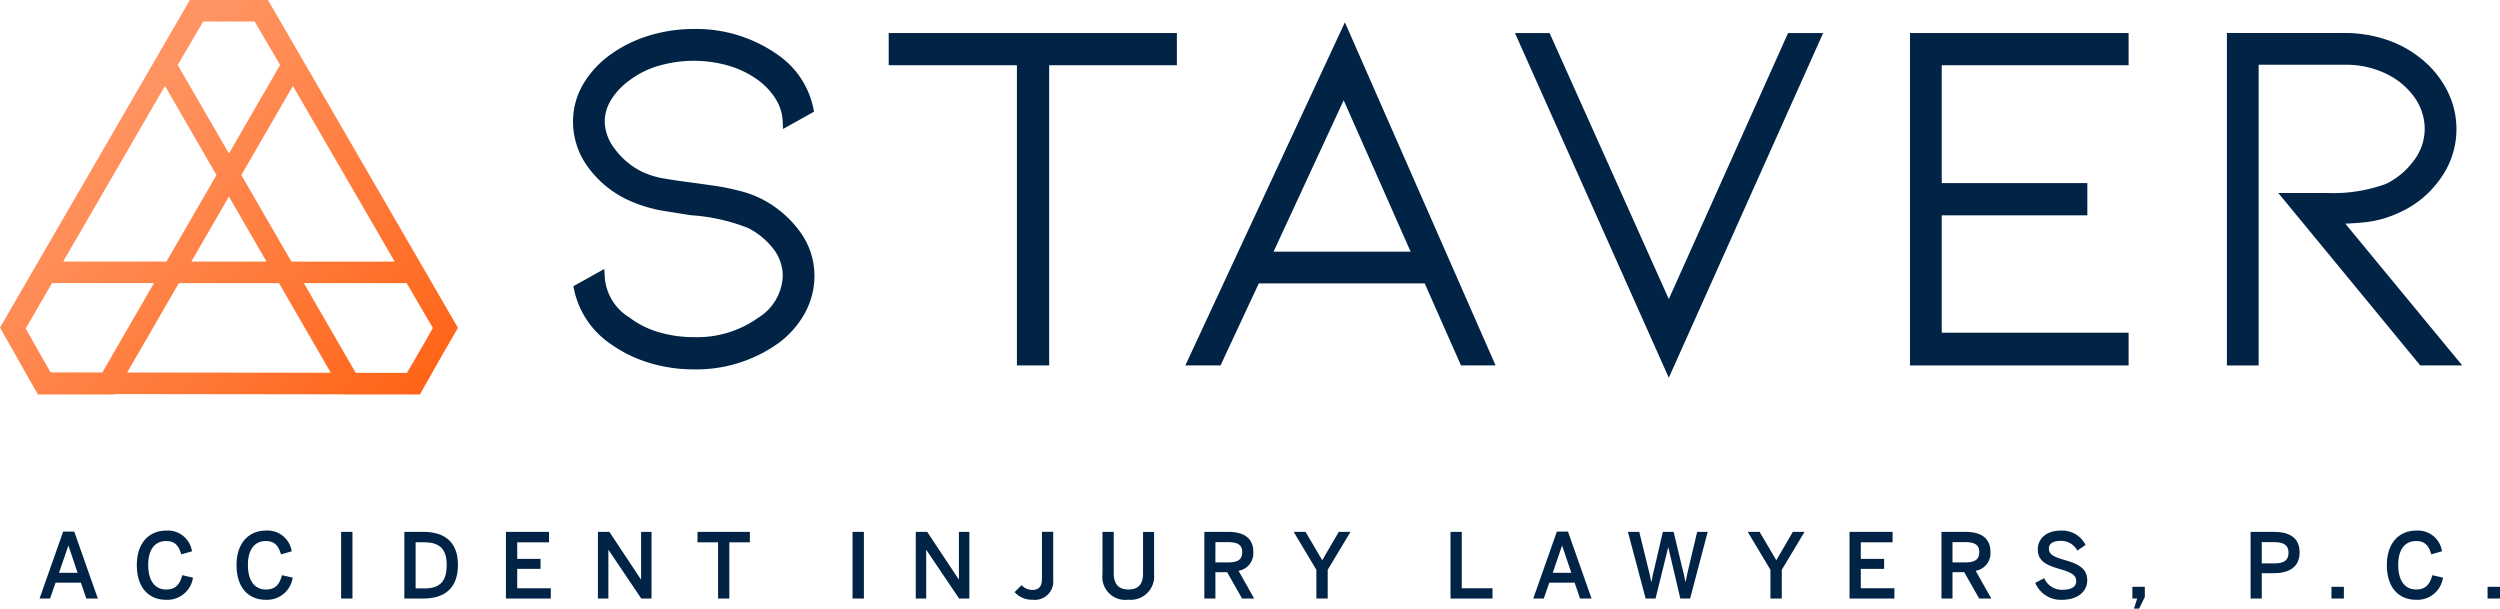
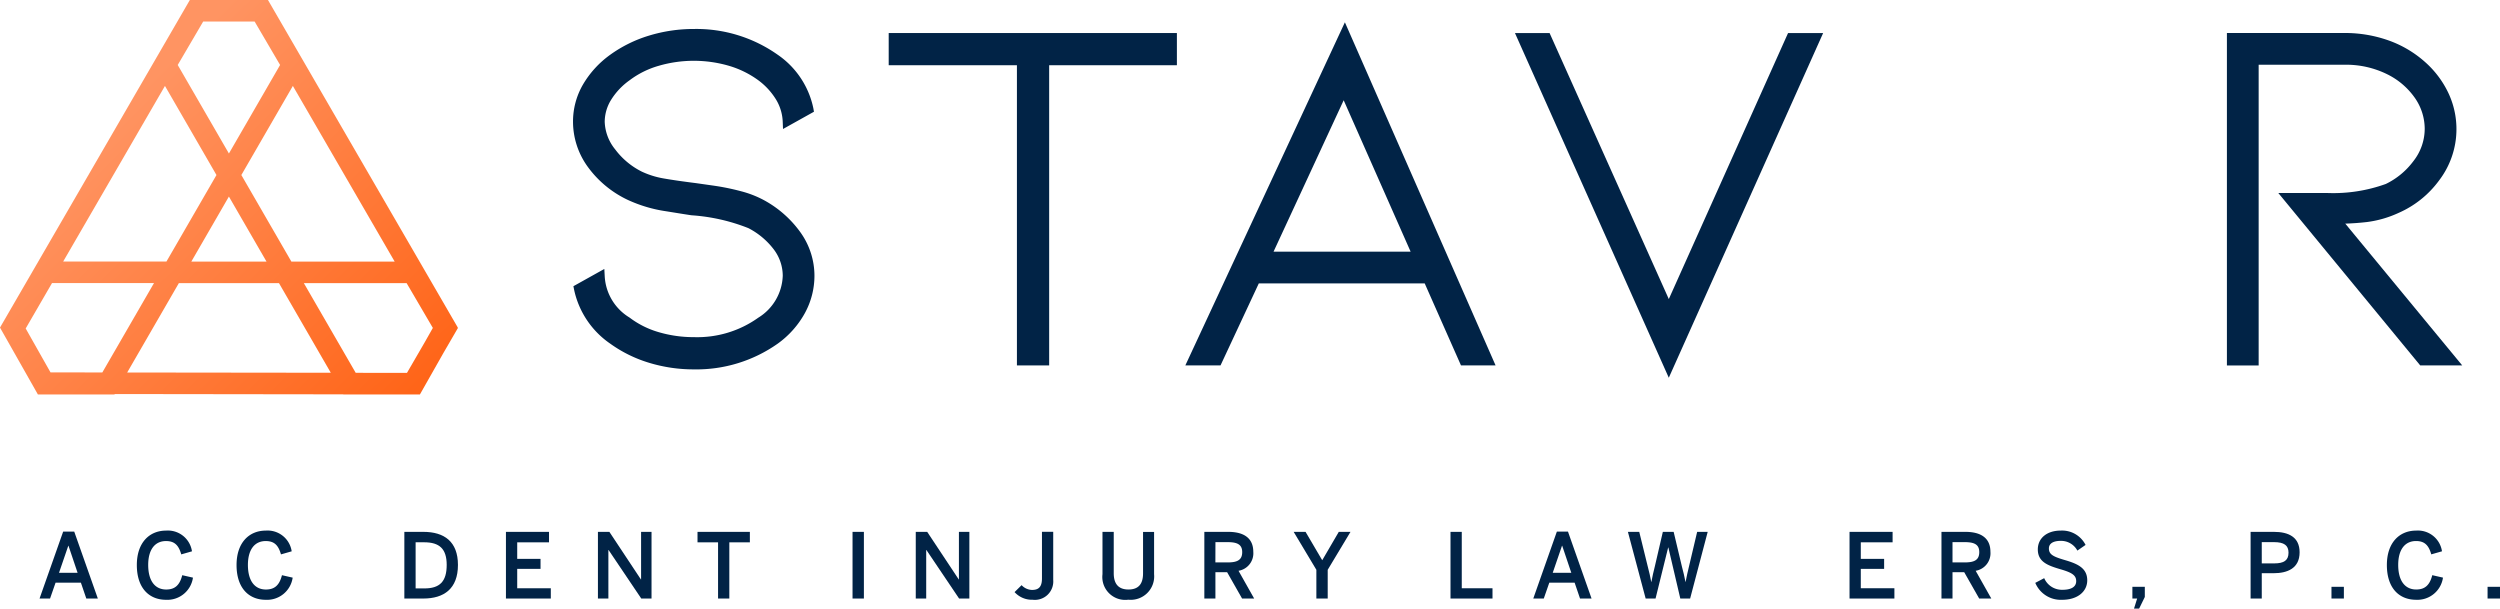
<svg xmlns="http://www.w3.org/2000/svg" width="271.771" height="66.162" viewBox="0 0 271.771 66.162">
  <defs>
    <linearGradient id="linear-gradient" x1="0.159" y1="0.299" x2="0.869" y2="1.116" gradientUnits="objectBoundingBox">
      <stop offset="0" stop-color="#ff9462" />
      <stop offset="1" stop-color="#ff5601" />
    </linearGradient>
  </defs>
  <g id="header-logo" transform="translate(-138.907 -72.421)">
    <g id="Group_517" data-name="Group 517" transform="translate(201.193 74.848)">
      <path id="Path_456" data-name="Path 456" d="M251.257,95.657a11.136,11.136,0,0,0-2.493-.966,25.363,25.363,0,0,0-2.978-.607l-1.9-.271c-1.42-.177-2.6-.349-3.514-.509A9.285,9.285,0,0,1,238,92.566a8.179,8.179,0,0,1-2.9-2.418,5.018,5.018,0,0,1-1.14-3.015,4.574,4.574,0,0,1,.685-2.359,7.4,7.4,0,0,1,2.034-2.153,9.611,9.611,0,0,1,3.156-1.564,13.65,13.65,0,0,1,7.624,0,10.323,10.323,0,0,1,3.188,1.565,7.448,7.448,0,0,1,1.949,2.121,5.018,5.018,0,0,1,.714,2.356l.033.829,3.364-1.877-.062-.356a9.351,9.351,0,0,0-3.88-5.839,15.326,15.326,0,0,0-9.1-2.8,16.6,16.6,0,0,0-4.906.726,14.311,14.311,0,0,0-4.2,2.075,10.567,10.567,0,0,0-2.977,3.265,8,8,0,0,0-1.067,4.008,8.36,8.36,0,0,0,1.607,4.914,11.326,11.326,0,0,0,4.354,3.595,15.105,15.105,0,0,0,4.166,1.233c1.572.254,2.484.4,2.75.435a20.463,20.463,0,0,1,6.191,1.4,8.162,8.162,0,0,1,2.775,2.336,4.775,4.775,0,0,1,.957,2.835,5.565,5.565,0,0,1-2.658,4.562,11.41,11.41,0,0,1-6.989,2.115,13.394,13.394,0,0,1-3.852-.546,9.677,9.677,0,0,1-3.154-1.58,5.593,5.593,0,0,1-2.7-4.47l-.044-.816-3.36,1.875.071.363a9.505,9.505,0,0,0,3.929,5.88,14.28,14.28,0,0,0,4.2,2.074,16.588,16.588,0,0,0,4.905.725,15.326,15.326,0,0,0,9.108-2.8,10.043,10.043,0,0,0,2.956-3.331,8.471,8.471,0,0,0,1.034-4.051,8.125,8.125,0,0,0-1.466-4.635A11.816,11.816,0,0,0,251.257,95.657Z" transform="translate(-230.509 -76.332)" fill="#012346" />
      <path id="Path_457" data-name="Path 457" d="M280.988,81.2h13.939v32.633h3.505V81.2h13.885V77.7H280.988Z" transform="translate(-246.665 -76.536)" fill="#012346" />
      <path id="Path_458" data-name="Path 458" d="M328.41,113.288h3.825l4.161-8.914h18.037l3.944,8.914h3.76l-16.382-37.3Zm17.214-28.826,7.277,16.46H338Z" transform="translate(-261.841 -75.99)" fill="#012346" />
      <path id="Path_459" data-name="Path 459" d="M397.835,106.621,384.874,77.7h-3.764l16.724,37.473L414.614,77.7H410.8Z" transform="translate(-278.708 -76.536)" fill="#012346" />
-       <path id="Path_460" data-name="Path 460" d="M444.263,113.835h23.766v-3.559H447.715V97.518h15.83V94.013h-15.83V81.2h20.314V77.7H444.263Z" transform="translate(-298.919 -76.536)" fill="#012346" />
      <path id="Path_461" data-name="Path 461" d="M507.8,98.419c.824-.027,1.618-.086,2.37-.175a11.685,11.685,0,0,0,3.407-.983A10.854,10.854,0,0,0,518,93.723a9.2,9.2,0,0,0,1-9.521,10.516,10.516,0,0,0-2.525-3.349,11.967,11.967,0,0,0-3.949-2.342,14.1,14.1,0,0,0-4.82-.814H494.933v36.138h3.451V81.147h9.323a10.069,10.069,0,0,1,4.63,1.024,7.937,7.937,0,0,1,3.05,2.612,5.9,5.9,0,0,1,1.049,3.31,5.726,5.726,0,0,1-1.245,3.553,8.183,8.183,0,0,1-2.978,2.459,16.8,16.8,0,0,1-6.289.988h-5.4l15.426,18.741h4.565Z" transform="translate(-315.135 -76.536)" fill="#012346" />
    </g>
    <path id="Path_462" data-name="Path 462" d="M187.111,110.792l1.571-2.708-.018-.031.012-.021L168.037,72.421h-8.492l-20.638,35.611,4.118,7.268h8.329l.025-.044,24.842.033.005.01h8.33Zm-3.963,2.165-5.573-.007-5.636-9.749,11.172,0,2.85,4.868-.89,1.572Zm-38.749-.052-2.7-4.775,2.863-4.938,11.087,0-5.617,9.717Zm1.376-12.054,11.064-19.089,5.6,9.686L157,100.854Zm18.016-7.063,4.087,7.069-8.172,0Zm1.353-2.34,5.6-9.686,11.069,19.1-11.229,0Zm1.444-16.685,2.768,4.721-5.564,9.624-5.565-9.624,2.768-4.721Zm-13.855,38.153,5.619-9.719,10.88,0,5.635,9.746Z" fill="url(#linear-gradient)" />
    <g id="Group_518" data-name="Group 518" transform="translate(143.207 130.101)">
      <path id="Path_463" data-name="Path 463" d="M145.231,164.685l2.567-7.277H149l2.566,7.277h-1.253l-.588-1.724h-2.752l-.6,1.724Zm2.116-2.8h2.018l-.99-2.939h-.019Z" transform="translate(-145.231 -157.3)" fill="#012346" />
      <path id="Path_464" data-name="Path 464" d="M160.784,160.991c0-2.429,1.361-3.742,3.183-3.742a2.646,2.646,0,0,1,2.811,2.253l-1.165.333c-.275-.959-.7-1.449-1.655-1.449-1.225,0-1.939.949-1.939,2.595,0,1.724.734,2.674,1.958,2.674.94,0,1.469-.47,1.743-1.557l1.166.265a2.812,2.812,0,0,1-2.919,2.409C162.107,164.771,160.784,163.488,160.784,160.991Z" transform="translate(-150.209 -157.249)" fill="#012346" />
      <path id="Path_465" data-name="Path 465" d="M176.725,160.991c0-2.429,1.361-3.742,3.183-3.742a2.646,2.646,0,0,1,2.811,2.253l-1.165.333c-.274-.959-.7-1.449-1.655-1.449-1.225,0-1.939.949-1.939,2.595,0,1.724.734,2.674,1.958,2.674.94,0,1.469-.47,1.743-1.557l1.165.265a2.811,2.811,0,0,1-2.918,2.409C178.047,164.771,176.725,163.488,176.725,160.991Z" transform="translate(-155.31 -157.249)" fill="#012346" />
-       <path id="Path_466" data-name="Path 466" d="M193.443,164.7v-7.248h1.234V164.7Z" transform="translate(-160.661 -157.314)" fill="#012346" />
      <path id="Path_467" data-name="Path 467" d="M203.552,164.7v-7.248h2.066c2.272,0,3.761,1.058,3.761,3.594,0,2.586-1.518,3.653-3.761,3.653Zm1.225-1.1h.95c1.655,0,2.429-.725,2.429-2.557,0-1.743-.784-2.458-2.449-2.458h-.93Z" transform="translate(-163.896 -157.314)" fill="#012346" />
      <path id="Path_468" data-name="Path 468" d="M219.795,164.7v-7.248h4.682v1.136H221.02v1.8h2.536v1.087H221.02v2.106h3.653V164.7Z" transform="translate(-169.095 -157.314)" fill="#012346" />
      <path id="Path_469" data-name="Path 469" d="M234.5,164.7v-7.248h1.244l3.428,5.172h.019v-5.172h1.136V164.7h-1.116l-3.555-5.279h-.02V164.7Z" transform="translate(-173.8 -157.314)" fill="#012346" />
      <path id="Path_470" data-name="Path 470" d="M252.656,164.7v-6.111h-2.233v-1.136h5.691v1.136h-2.233V164.7Z" transform="translate(-178.897 -157.314)" fill="#012346" />
      <path id="Path_471" data-name="Path 471" d="M275.206,164.7v-7.248h1.234V164.7Z" transform="translate(-186.828 -157.314)" fill="#012346" />
      <path id="Path_472" data-name="Path 472" d="M285.314,164.7v-7.248h1.244l3.428,5.172h.019v-5.172h1.136V164.7h-1.116l-3.556-5.279h-.02V164.7Z" transform="translate(-190.063 -157.314)" fill="#012346" />
      <path id="Path_473" data-name="Path 473" d="M301.111,164l.764-.754a1.614,1.614,0,0,0,1.127.519c.676,0,1.087-.274,1.087-1.244v-5.074h1.224v5.24a2,2,0,0,1-2.233,2.145A2.542,2.542,0,0,1,301.111,164Z" transform="translate(-195.119 -157.314)" fill="#012346" />
      <path id="Path_474" data-name="Path 474" d="M315.166,162.055v-4.6h1.224v4.5c0,1.107.48,1.763,1.6,1.763s1.586-.636,1.586-1.753v-4.505h1.2v4.594a2.547,2.547,0,0,1-2.8,2.772A2.49,2.49,0,0,1,315.166,162.055Z" transform="translate(-199.617 -157.314)" fill="#012346" />
      <path id="Path_475" data-name="Path 475" d="M331.451,164.7v-7.248h2.6c1.724,0,2.722.7,2.722,2.174a1.927,1.927,0,0,1-1.606,2.057l1.7,3.016h-1.313l-1.625-2.86h-1.274v2.86Zm1.2-3.927H334c1.019,0,1.567-.254,1.567-1.117,0-.832-.539-1.087-1.577-1.087h-1.332Z" transform="translate(-204.829 -157.314)" fill="#012346" />
      <path id="Path_476" data-name="Path 476" d="M348.2,164.7v-3.124l-2.468-4.124h1.293l1.812,3.085,1.8-3.085h1.273l-2.477,4.124V164.7Z" transform="translate(-209.4 -157.314)" fill="#012346" />
      <path id="Path_477" data-name="Path 477" d="M370.807,164.7v-7.248h1.224v6.131h3.341V164.7Z" transform="translate(-217.425 -157.314)" fill="#012346" />
      <path id="Path_478" data-name="Path 478" d="M384.04,164.685l2.565-7.277h1.206l2.565,7.277h-1.253l-.588-1.724h-2.752l-.6,1.724Zm2.115-2.8h2.017l-.989-2.939h-.02Z" transform="translate(-221.66 -157.3)" fill="#012346" />
      <path id="Path_479" data-name="Path 479" d="M401.1,164.7l-1.93-7.248h1.233l.921,3.751c.147.577.284,1.117.381,1.684h.02c.1-.558.225-1.1.371-1.675l.872-3.761h1.175l.9,3.781c.157.617.275,1.048.382,1.655h.019c.108-.627.216-1.008.354-1.625l.9-3.81h1.146l-1.91,7.248h-1.068l-1.3-5.553h-.02l-1.371,5.553Z" transform="translate(-226.503 -157.314)" fill="#012346" />
-       <path id="Path_480" data-name="Path 480" d="M420.793,164.7v-3.124l-2.468-4.124h1.293l1.812,3.085,1.8-3.085h1.273l-2.477,4.124V164.7Z" transform="translate(-232.632 -157.314)" fill="#012346" />
      <path id="Path_481" data-name="Path 481" d="M434.6,164.7v-7.248h4.681v1.136h-3.457v1.8h2.537v1.087h-2.537v2.106h3.653V164.7Z" transform="translate(-237.84 -157.314)" fill="#012346" />
      <path id="Path_482" data-name="Path 482" d="M449.3,164.7v-7.248h2.6c1.724,0,2.723.7,2.723,2.174a1.928,1.928,0,0,1-1.606,2.057l1.7,3.016H453.4l-1.626-2.86H450.5v2.86Zm1.2-3.927h1.342c1.019,0,1.567-.254,1.567-1.117,0-.832-.539-1.087-1.577-1.087H450.5Z" transform="translate(-242.546 -157.314)" fill="#012346" />
      <path id="Path_483" data-name="Path 483" d="M464.3,162.93l.969-.51a2.1,2.1,0,0,0,2,1.264c.881,0,1.479-.284,1.479-.94,0-.627-.45-.92-1.645-1.273-1.4-.411-2.527-.794-2.527-2.175,0-1.234,1.008-2.047,2.478-2.047a2.856,2.856,0,0,1,2.713,1.558l-.891.617a2.005,2.005,0,0,0-1.831-1.057c-.8,0-1.264.293-1.264.823,0,.676.52.9,1.7,1.253,1.371.4,2.468.852,2.468,2.213,0,1.185-1.008,2.116-2.732,2.116A3,3,0,0,1,464.3,162.93Z" transform="translate(-247.348 -157.249)" fill="#012346" />
      <path id="Path_484" data-name="Path 484" d="M480,168.608l.343-1.1h-.519v-1.274h1.351v1.107l-.617,1.264Z" transform="translate(-252.316 -160.126)" fill="#012346" />
      <path id="Path_485" data-name="Path 485" d="M498.721,164.7v-7.248h2.536c1.567,0,2.792.549,2.792,2.223,0,1.754-1.342,2.272-2.831,2.272h-1.283V164.7Zm1.214-3.819h1.342c1.077,0,1.567-.333,1.567-1.166,0-.8-.49-1.146-1.577-1.146h-1.332Z" transform="translate(-258.362 -157.314)" fill="#012346" />
      <path id="Path_486" data-name="Path 486" d="M511.652,167.511v-1.274H513v1.274Z" transform="translate(-262.501 -160.126)" fill="#012346" />
      <path id="Path_487" data-name="Path 487" d="M520.508,160.991c0-2.429,1.361-3.742,3.183-3.742A2.646,2.646,0,0,1,526.5,159.5l-1.165.333c-.274-.959-.7-1.449-1.655-1.449-1.225,0-1.94.949-1.94,2.595,0,1.724.735,2.674,1.959,2.674.94,0,1.469-.47,1.744-1.557l1.165.265a2.811,2.811,0,0,1-2.918,2.409C521.83,164.771,520.508,163.488,520.508,160.991Z" transform="translate(-265.335 -157.249)" fill="#012346" />
      <path id="Path_488" data-name="Path 488" d="M536.607,167.511v-1.274h1.352v1.274Z" transform="translate(-270.487 -160.126)" fill="#012346" />
    </g>
  </g>
</svg>